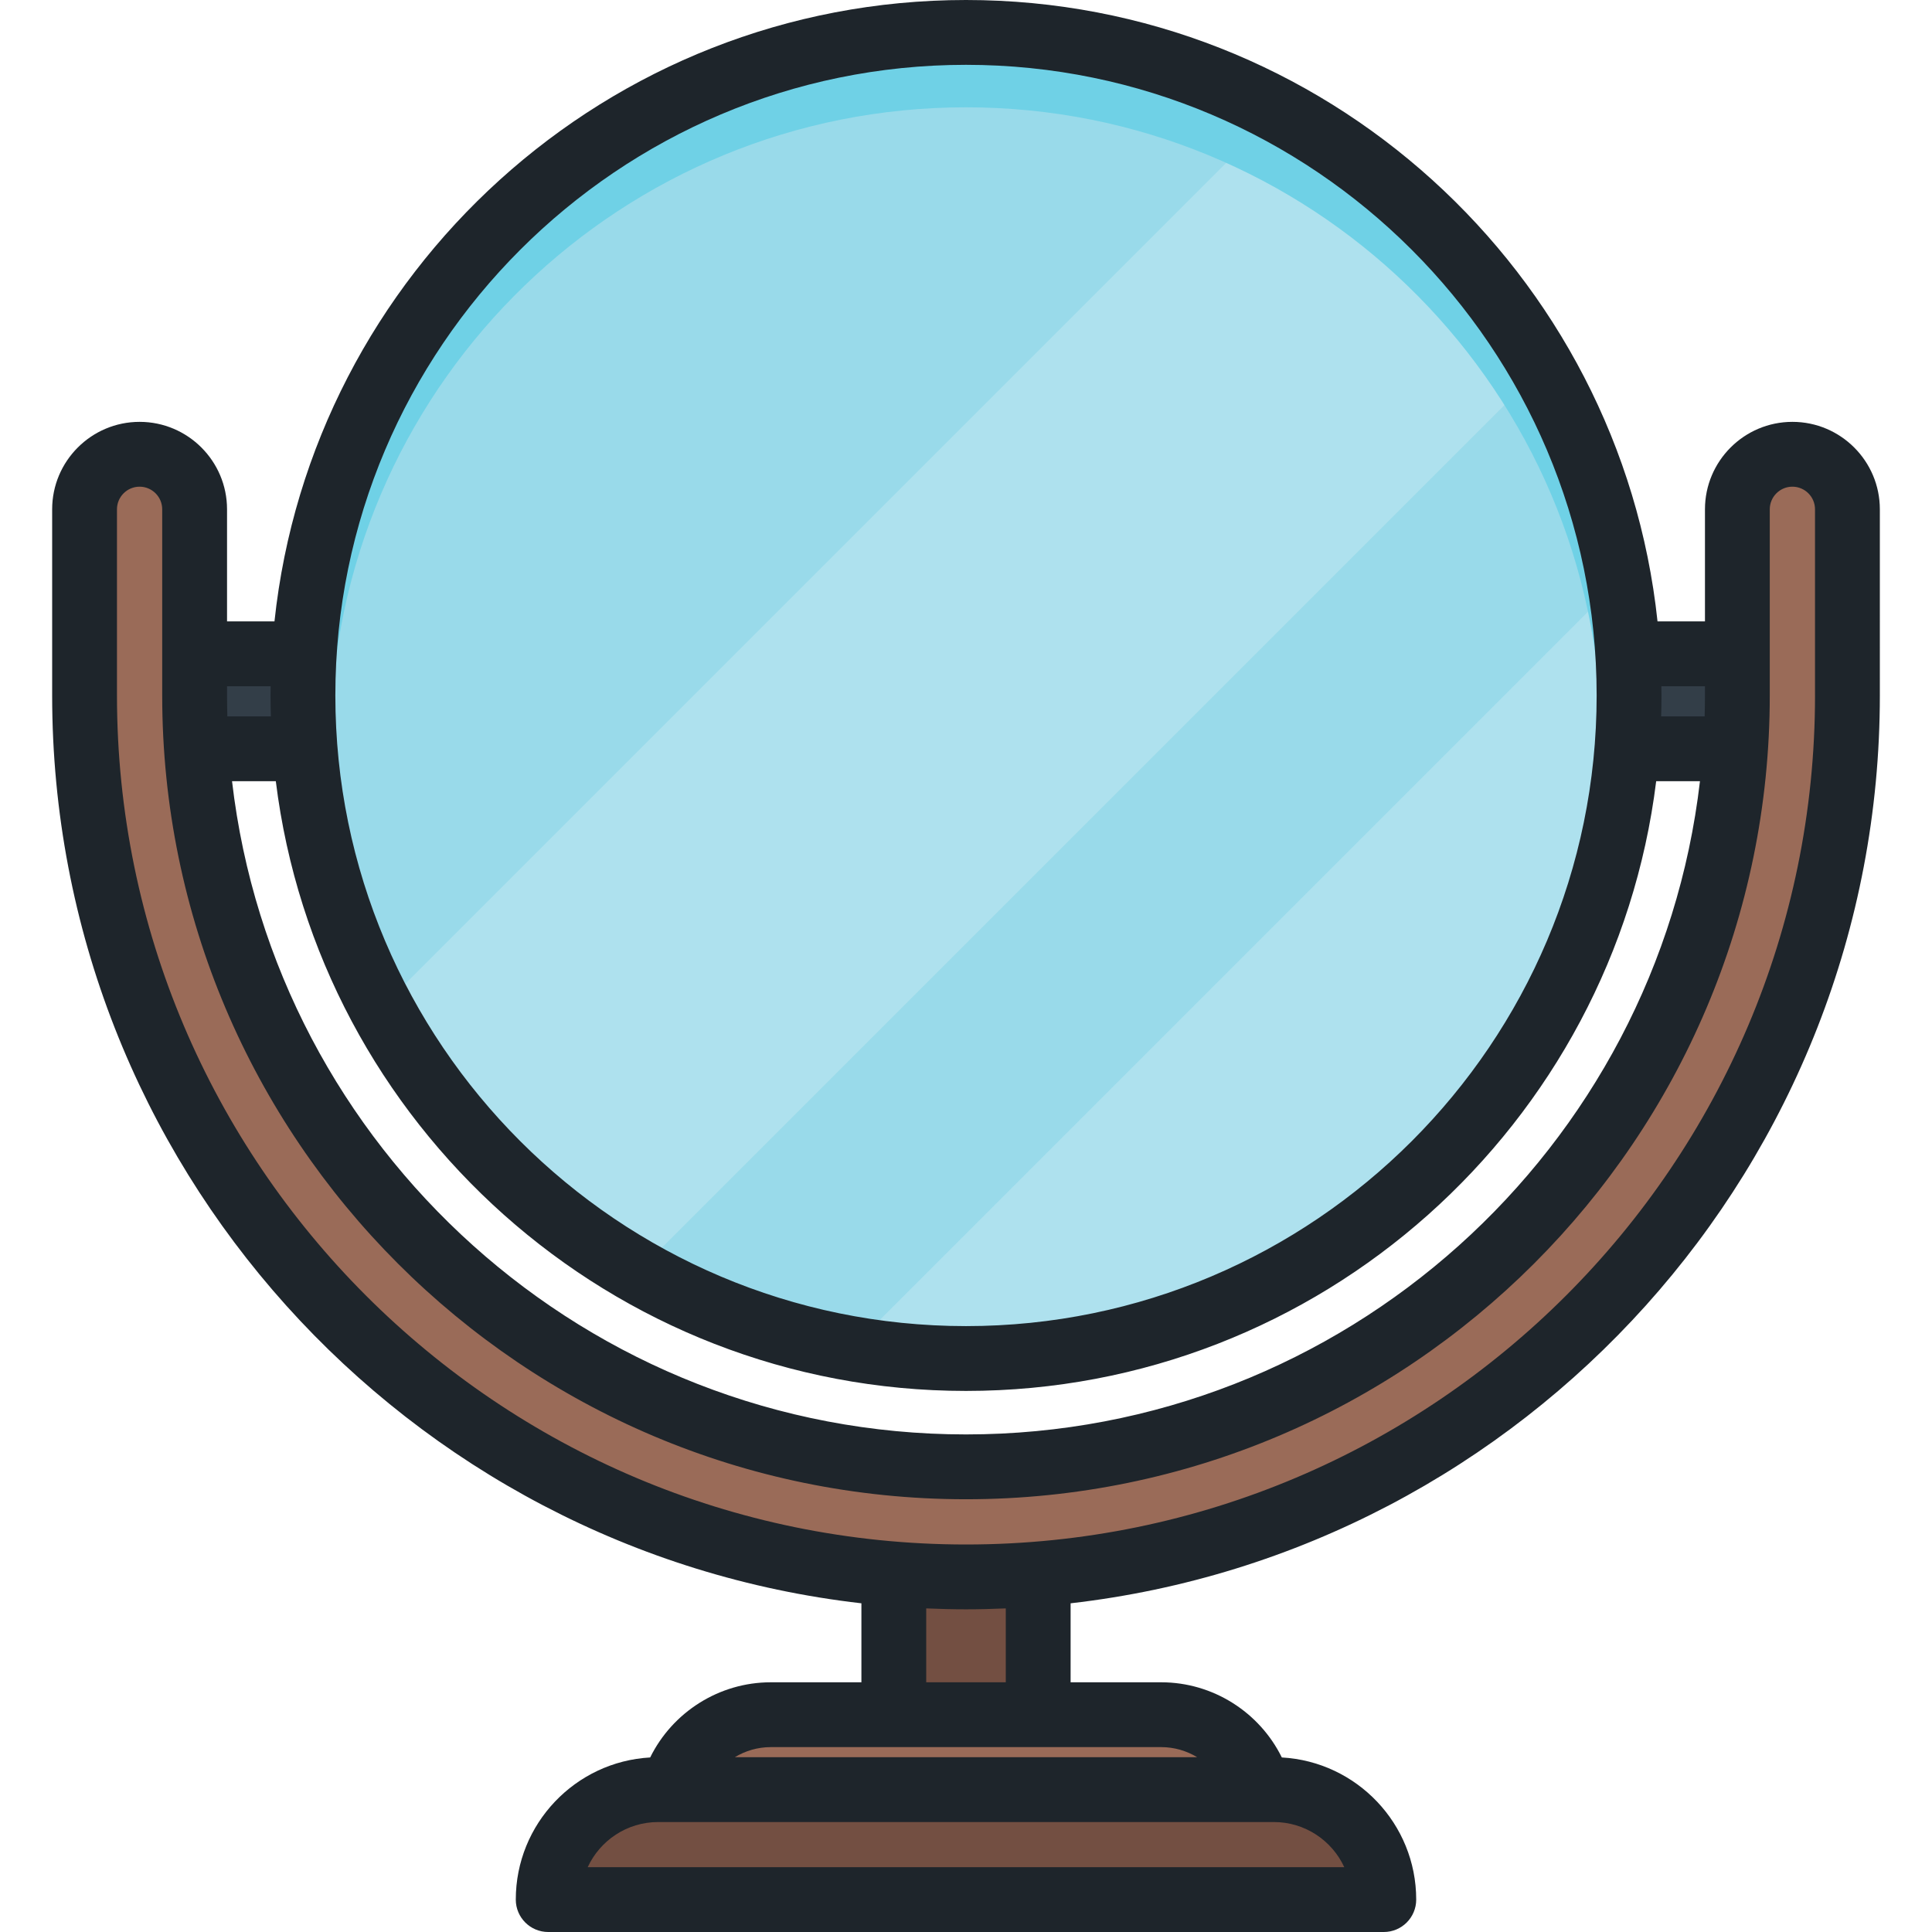
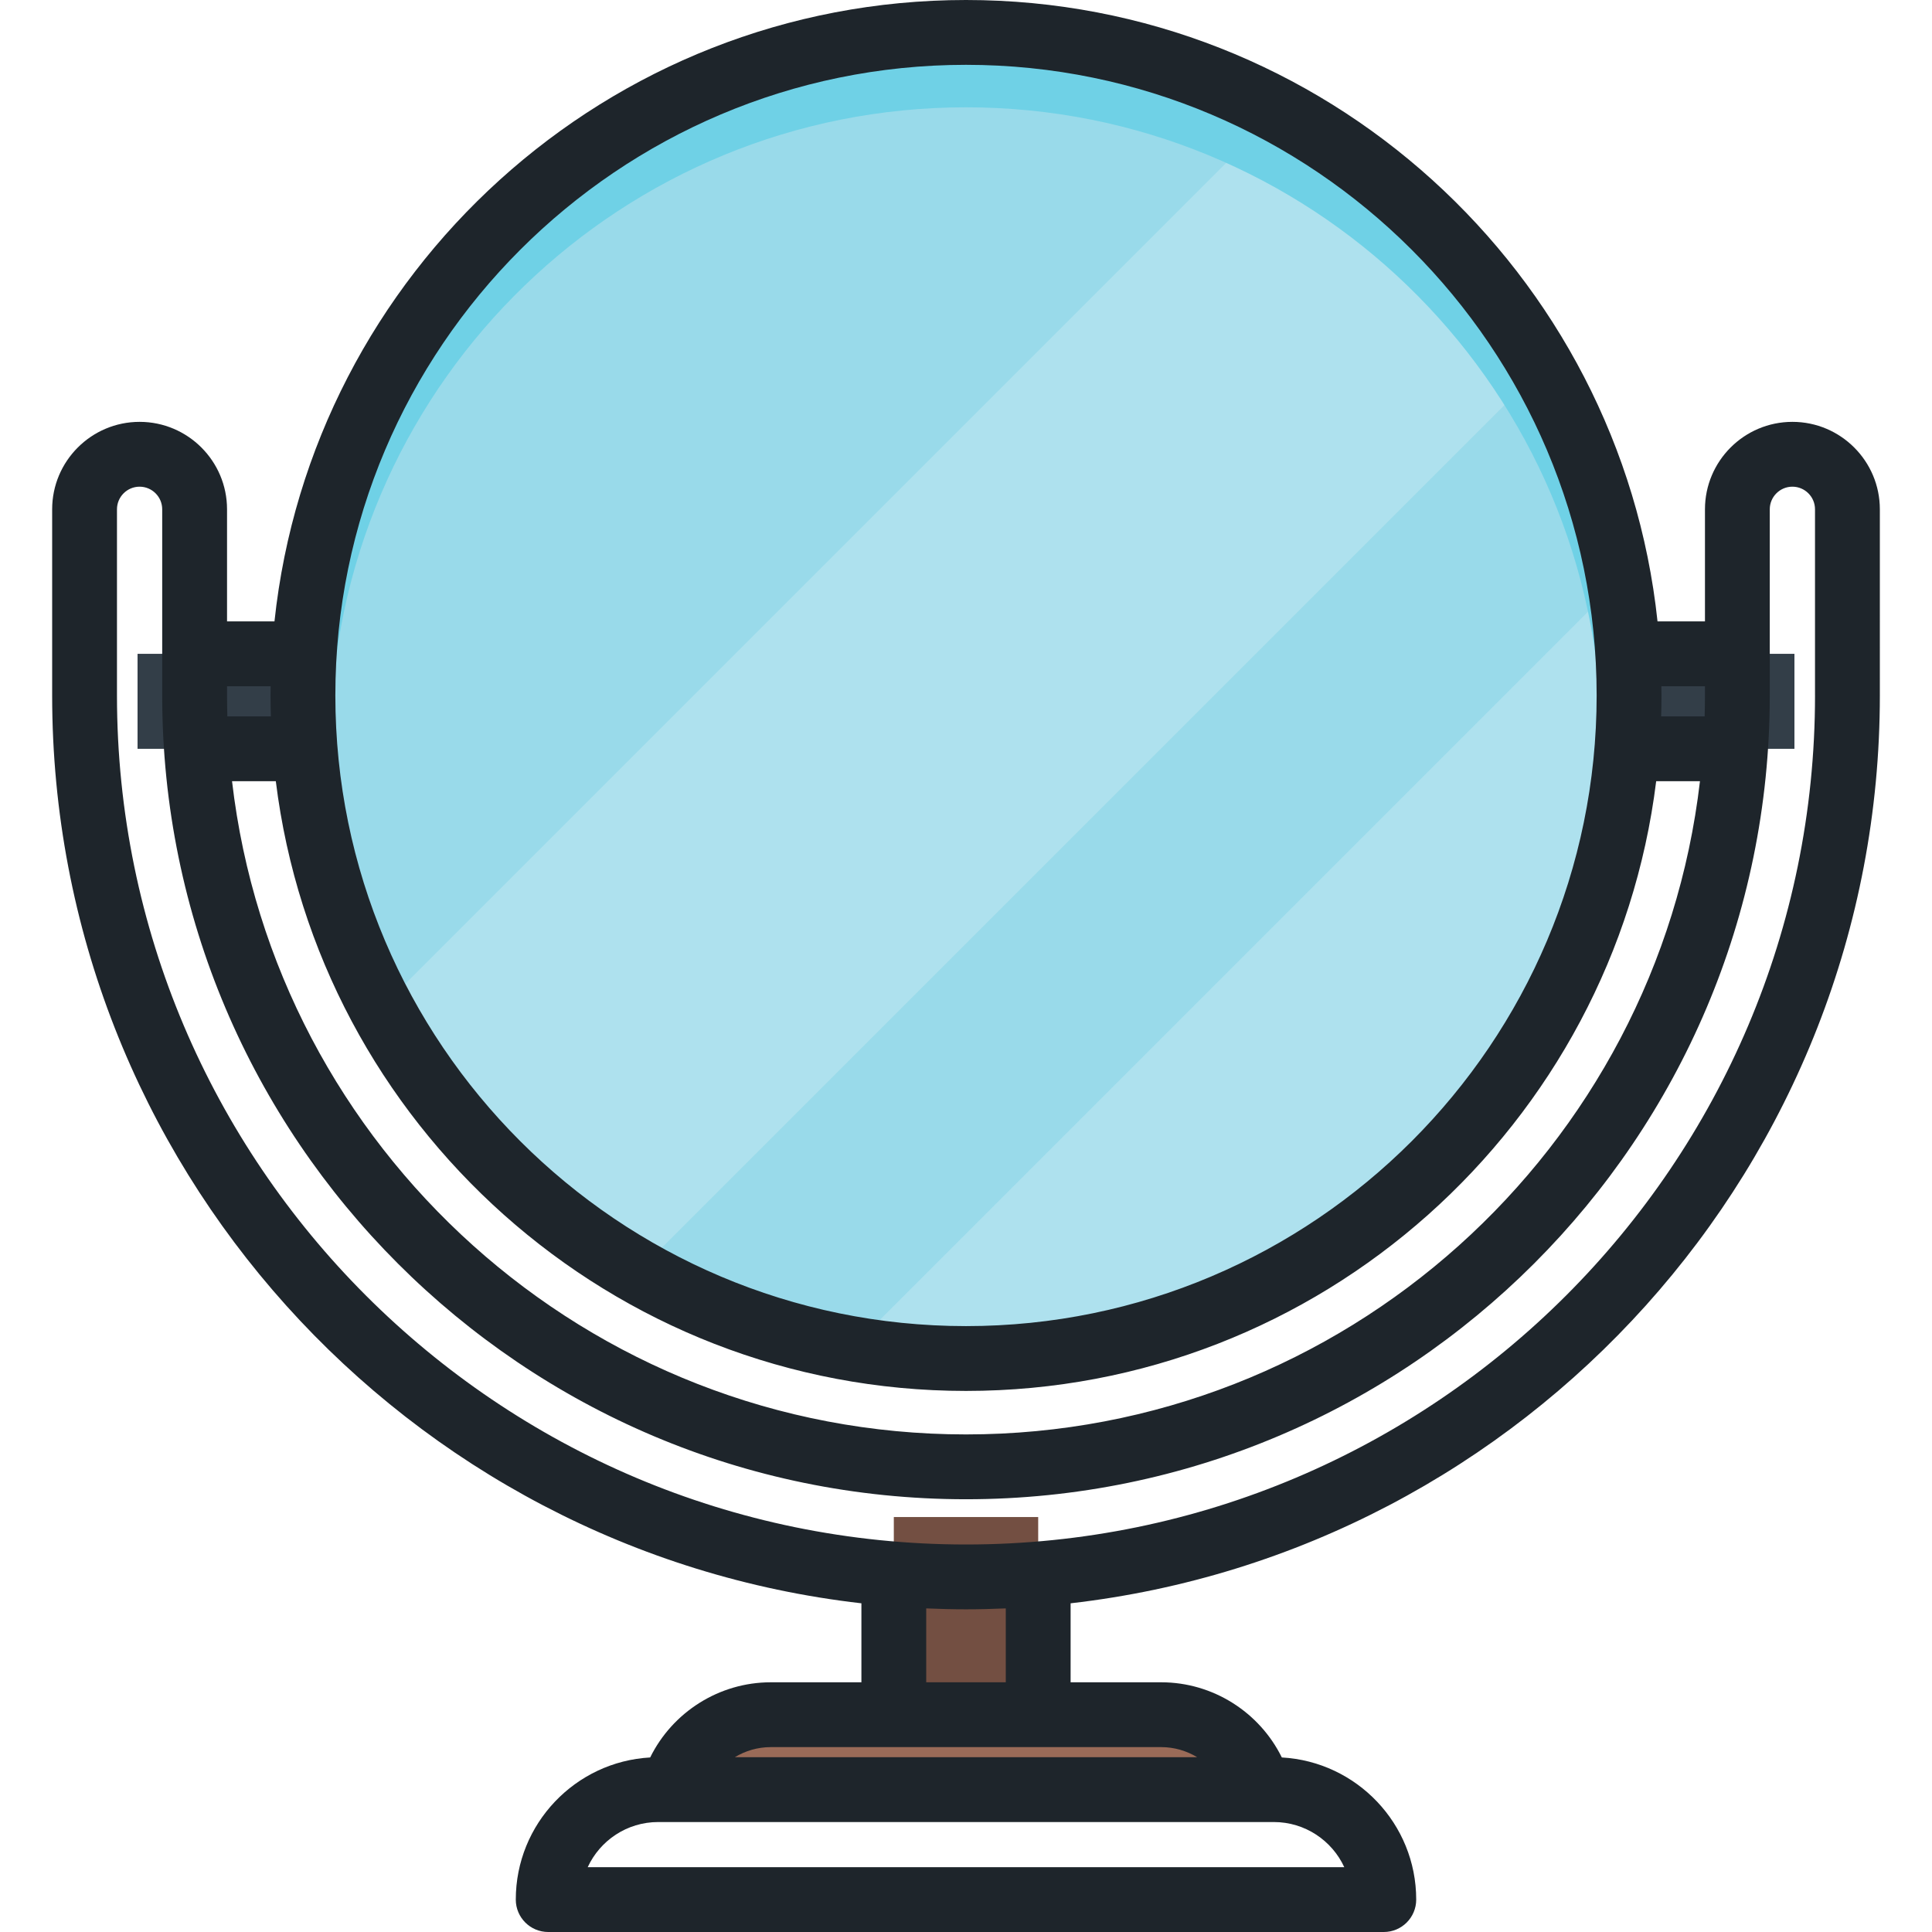
<svg xmlns="http://www.w3.org/2000/svg" version="1.1" id="Layer_1" x="0px" y="0px" viewBox="0 0 512.002 512.002" style="enable-background:new 0 0 512.002 512.002;" xml:space="preserve">
  <rect x="236.871" y="402.033" style="fill:#734F42;" width="38.261" height="67.607" />
  <g>
    <rect x="36.451" y="173.272" style="fill:#333E48;" width="47.95" height="25.171" />
    <rect x="427.597" y="173.272" style="fill:#333E48;" width="47.95" height="25.171" />
  </g>
  <g>
-     <path style="fill:#9A6B58;" d="M256.001,417.899c-128.803,0-233.591-104.789-233.591-233.591v-49.337   c0-8.055,6.528-14.584,14.583-14.584s14.584,6.529,14.584,14.584v49.337c0,112.719,91.703,204.423,204.423,204.423   c112.719,0,204.423-91.704,204.423-204.423v-49.337c0-8.055,6.529-14.584,14.584-14.584c8.055,0,14.583,6.529,14.583,14.584v49.337   C489.592,313.11,384.803,417.899,256.001,417.899z" />
-     <path style="fill:#9A6B58;" d="M334.78,481.46c0-14.935-12.107-27.044-27.04-27.044H204.263c-14.934,0-27.043,12.109-27.043,27.044   H334.78z" />
+     <path style="fill:#9A6B58;" d="M334.78,481.46c0-14.935-12.107-27.044-27.04-27.044H204.263c-14.934,0-27.043,12.109-27.043,27.044   H334.78" />
  </g>
-   <path style="fill:#734F42;" d="M366.72,503.41c0-16.093-13.045-29.139-29.138-29.139H174.417c-16.093,0-29.136,13.047-29.136,29.139  H366.72z" />
  <circle style="fill:#99DAEA;" cx="255.997" cy="184.312" r="168.45" />
  <g>
    <path style="opacity:0.5;fill:#C4E9F2;enable-background:new    ;" d="M422.733,160.214L231.909,351.039   c7.868,1.127,15.91,1.723,24.091,1.723c93.035,0,168.455-75.419,168.455-168.455C424.455,176.126,423.861,168.085,422.733,160.214z   " />
    <path style="opacity:0.5;fill:#C4E9F2;enable-background:new    ;" d="M333.44,34.677L106.37,261.746   c15.285,29.471,39.018,53.85,67.994,69.935l229.01-229.01C387.289,73.694,362.91,49.961,333.44,34.677z" />
  </g>
  <path style="fill:#6FD1E6;" d="M256.001,15.852c-93.035,0-168.455,75.42-168.455,168.455c0,2.107,0.053,4.203,0.128,6.293  c3.312-90.118,77.399-162.161,168.326-162.161S421.015,100.483,424.327,190.6c0.076-2.089,0.128-4.185,0.128-6.293  C424.455,91.272,349.036,15.852,256.001,15.852z" />
  <path style="fill:#1E252B;" d="M475.009,111.797c-12.778,0-23.174,10.396-23.174,23.174v29.708h-12.573  C429.432,72.246,350.998,0,256.001,0S82.57,72.246,72.739,164.679H60.168v-29.708c0-12.778-10.396-23.174-23.174-23.174  c-12.777,0-23.173,10.396-23.173,23.174v49.337c0,124.165,93.93,226.787,214.461,240.585v20.934h-24.018  c-13.723,0-26.054,7.937-31.961,19.919c-19.823,1.101-35.613,17.572-35.613,37.667c0,4.744,3.845,8.59,8.59,8.59h221.441  c4.744,0,8.59-3.846,8.59-8.59c0-20.093-15.79-36.565-35.613-37.667c-5.905-11.983-18.235-19.919-31.957-19.919h-24.018v-20.934  c120.53-13.8,214.459-116.422,214.459-240.587V134.97C498.181,122.193,487.786,111.797,475.009,111.797z M440.278,181.858h11.557  v2.449c0,1.854-0.031,3.702-0.082,5.543h-11.533c0.055-1.842,0.091-3.688,0.091-5.543  C440.308,183.488,440.288,182.675,440.278,181.858z M256.001,17.179c92.155,0,167.128,74.973,167.128,167.127  s-74.973,167.127-167.128,167.127S88.872,276.462,88.872,184.307S163.845,17.179,256.001,17.179z M73.094,207.029  c11.232,90.946,88.972,161.584,182.906,161.584s171.675-70.64,182.906-161.584h11.602c-11.297,97.317-94.211,173.11-194.508,173.11  S72.79,304.346,61.493,207.029H73.094z M60.168,181.858h11.557c-0.011,0.817-0.031,1.63-0.031,2.449c0,1.855,0.036,3.702,0.09,5.543  H60.251c-0.052-1.842-0.082-3.689-0.082-5.543v-2.449H60.168z M337.583,482.861c8.266,0,15.407,4.906,18.665,11.959H155.752  c3.258-7.054,10.399-11.959,18.665-11.959H337.583z M307.739,463.005c3.447,0,6.718,0.976,9.531,2.677h-122.54  c2.813-1.701,6.086-2.677,9.532-2.677H307.739z M245.46,445.826v-19.581c3.497,0.15,7.007,0.243,10.54,0.243  c3.533,0,7.044-0.093,10.541-0.243v19.581L245.46,445.826L245.46,445.826z M481.002,184.307  c0,124.066-100.935,225.001-225.001,225.001S30.999,308.374,30.999,184.307V134.97c0-3.305,2.689-5.994,5.993-5.994  c3.305,0,5.994,2.689,5.994,5.994v49.337c0,117.456,95.558,213.012,213.012,213.012s213.012-95.558,213.012-213.012V134.97  c0-3.305,2.69-5.994,5.995-5.994c3.305,0,5.993,2.689,5.993,5.994v49.337H481.002z" />
  <g>
</g>
  <g>
</g>
  <g>
</g>
  <g>
</g>
  <g>
</g>
  <g>
</g>
  <g>
</g>
  <g>
</g>
  <g>
</g>
  <g>
</g>
  <g>
</g>
  <g>
</g>
  <g>
</g>
  <g>
</g>
  <g>
</g>
</svg>